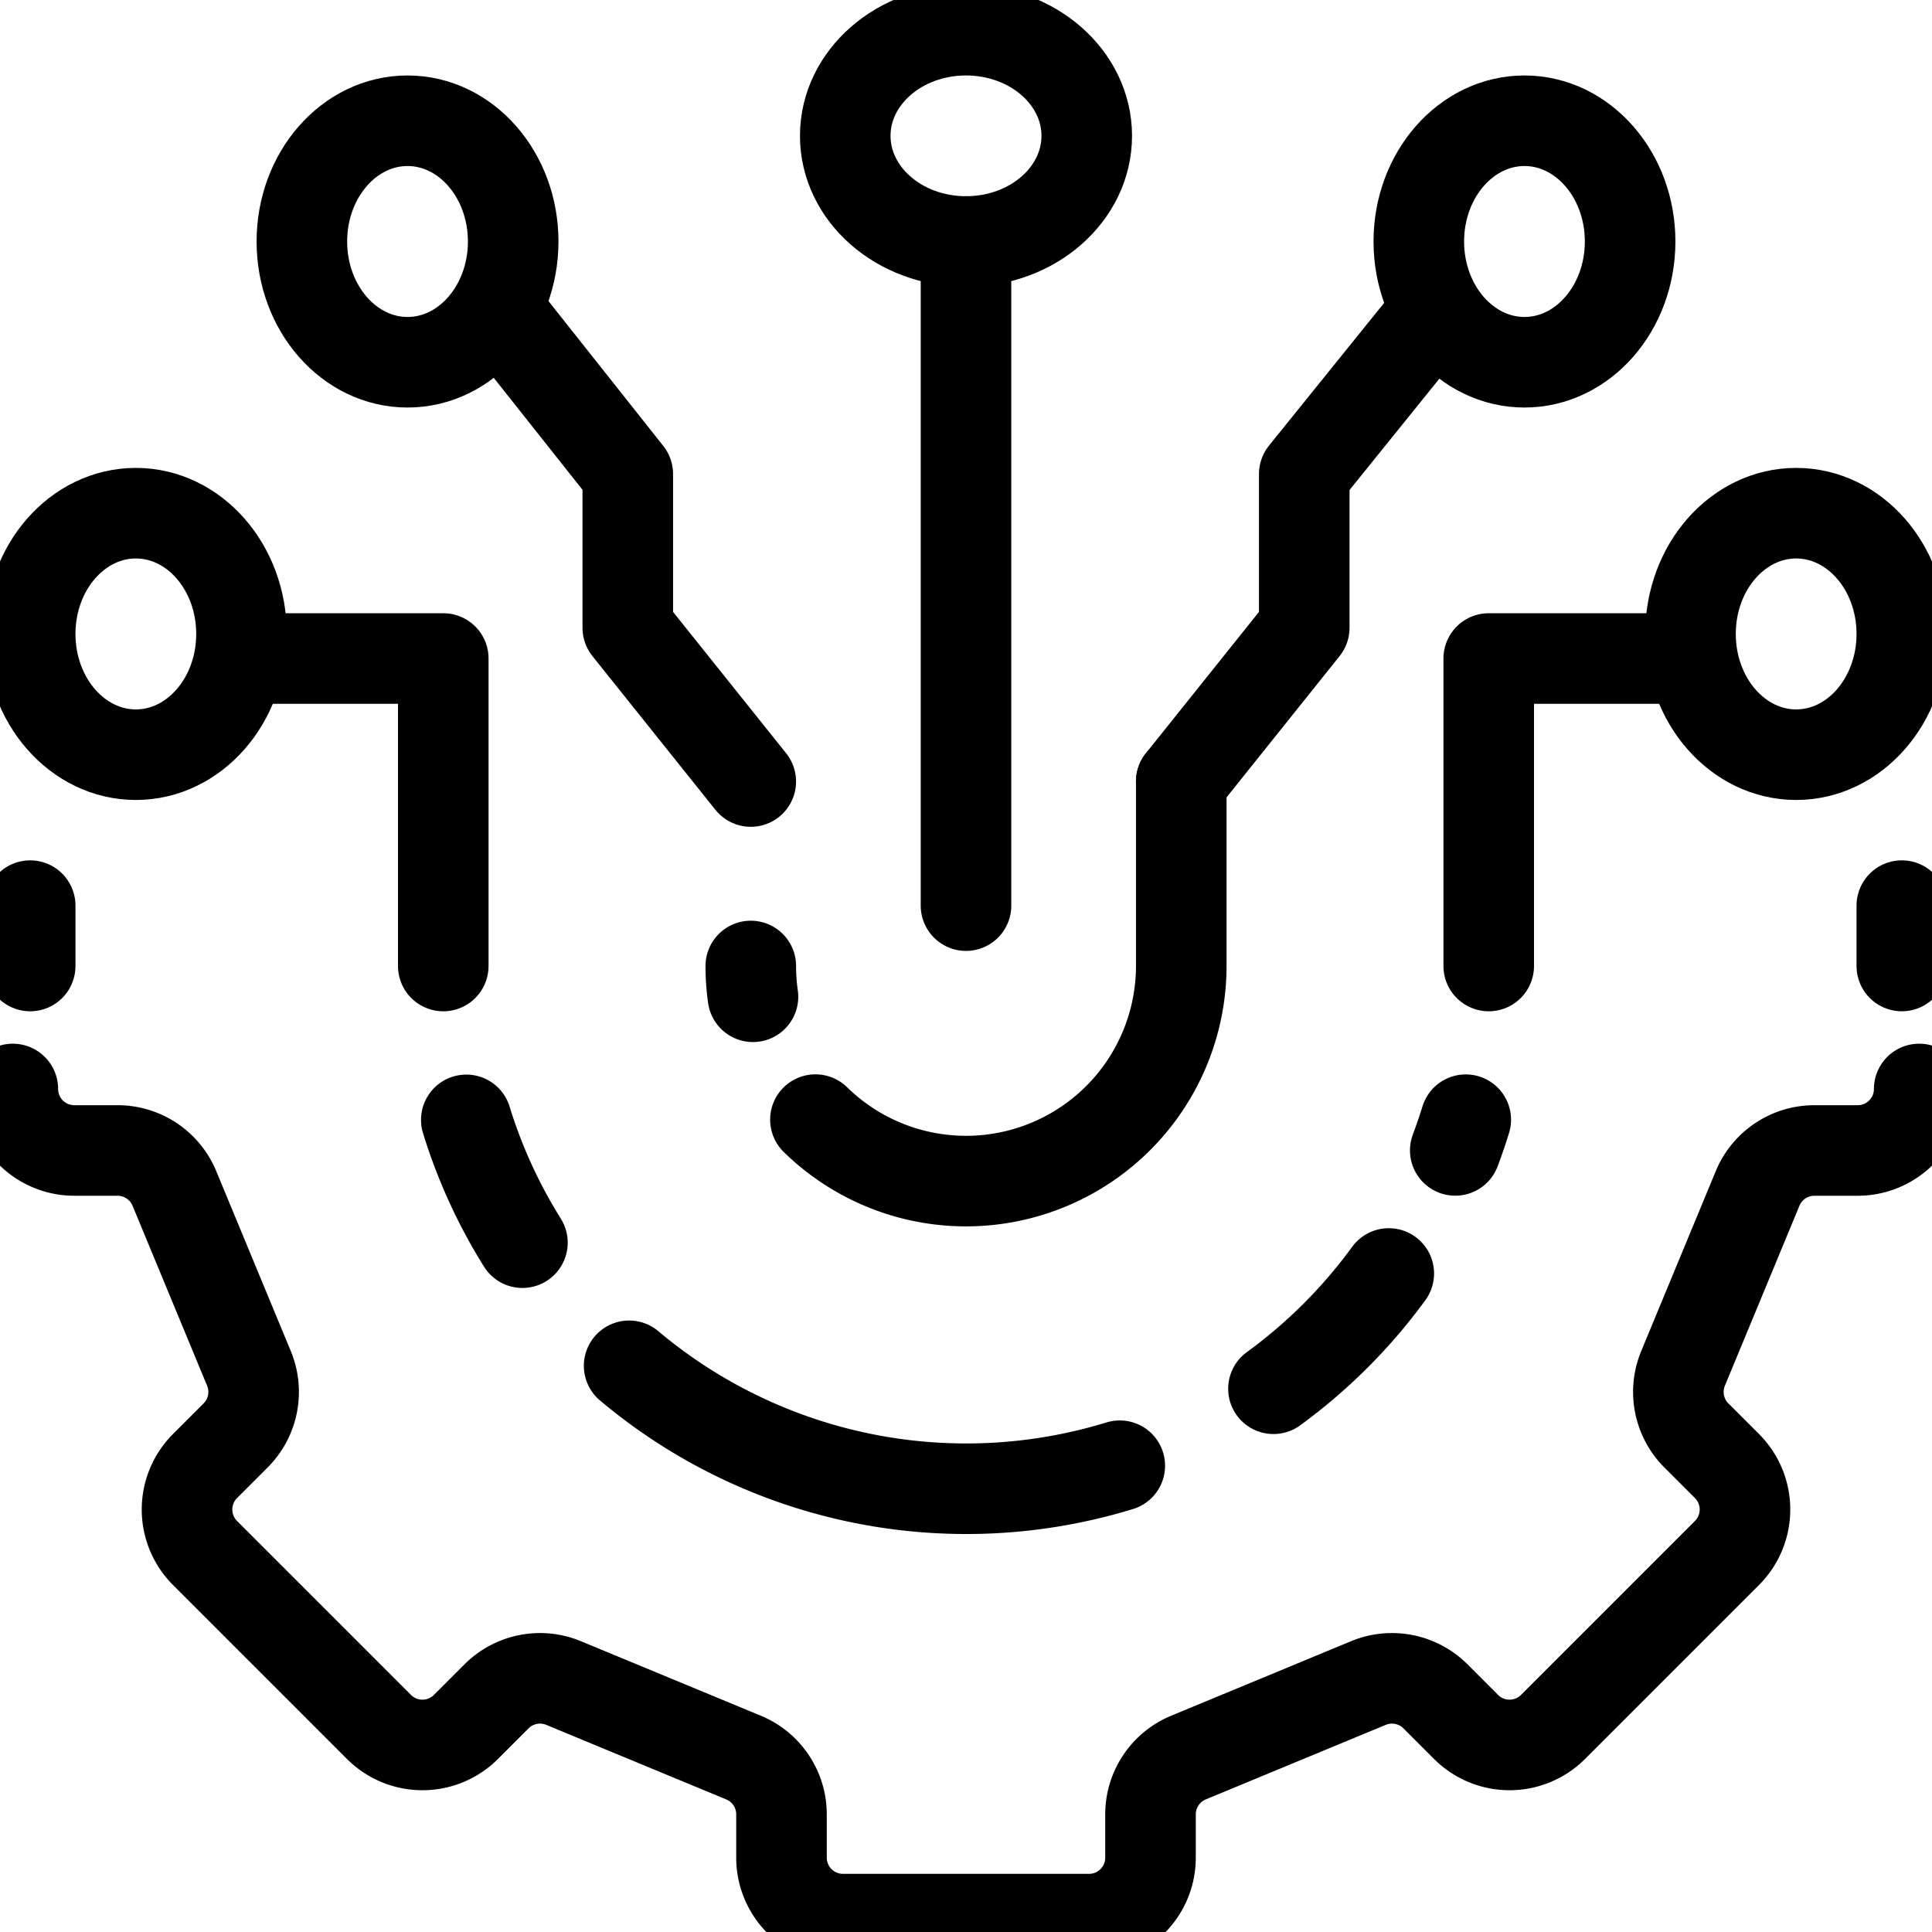
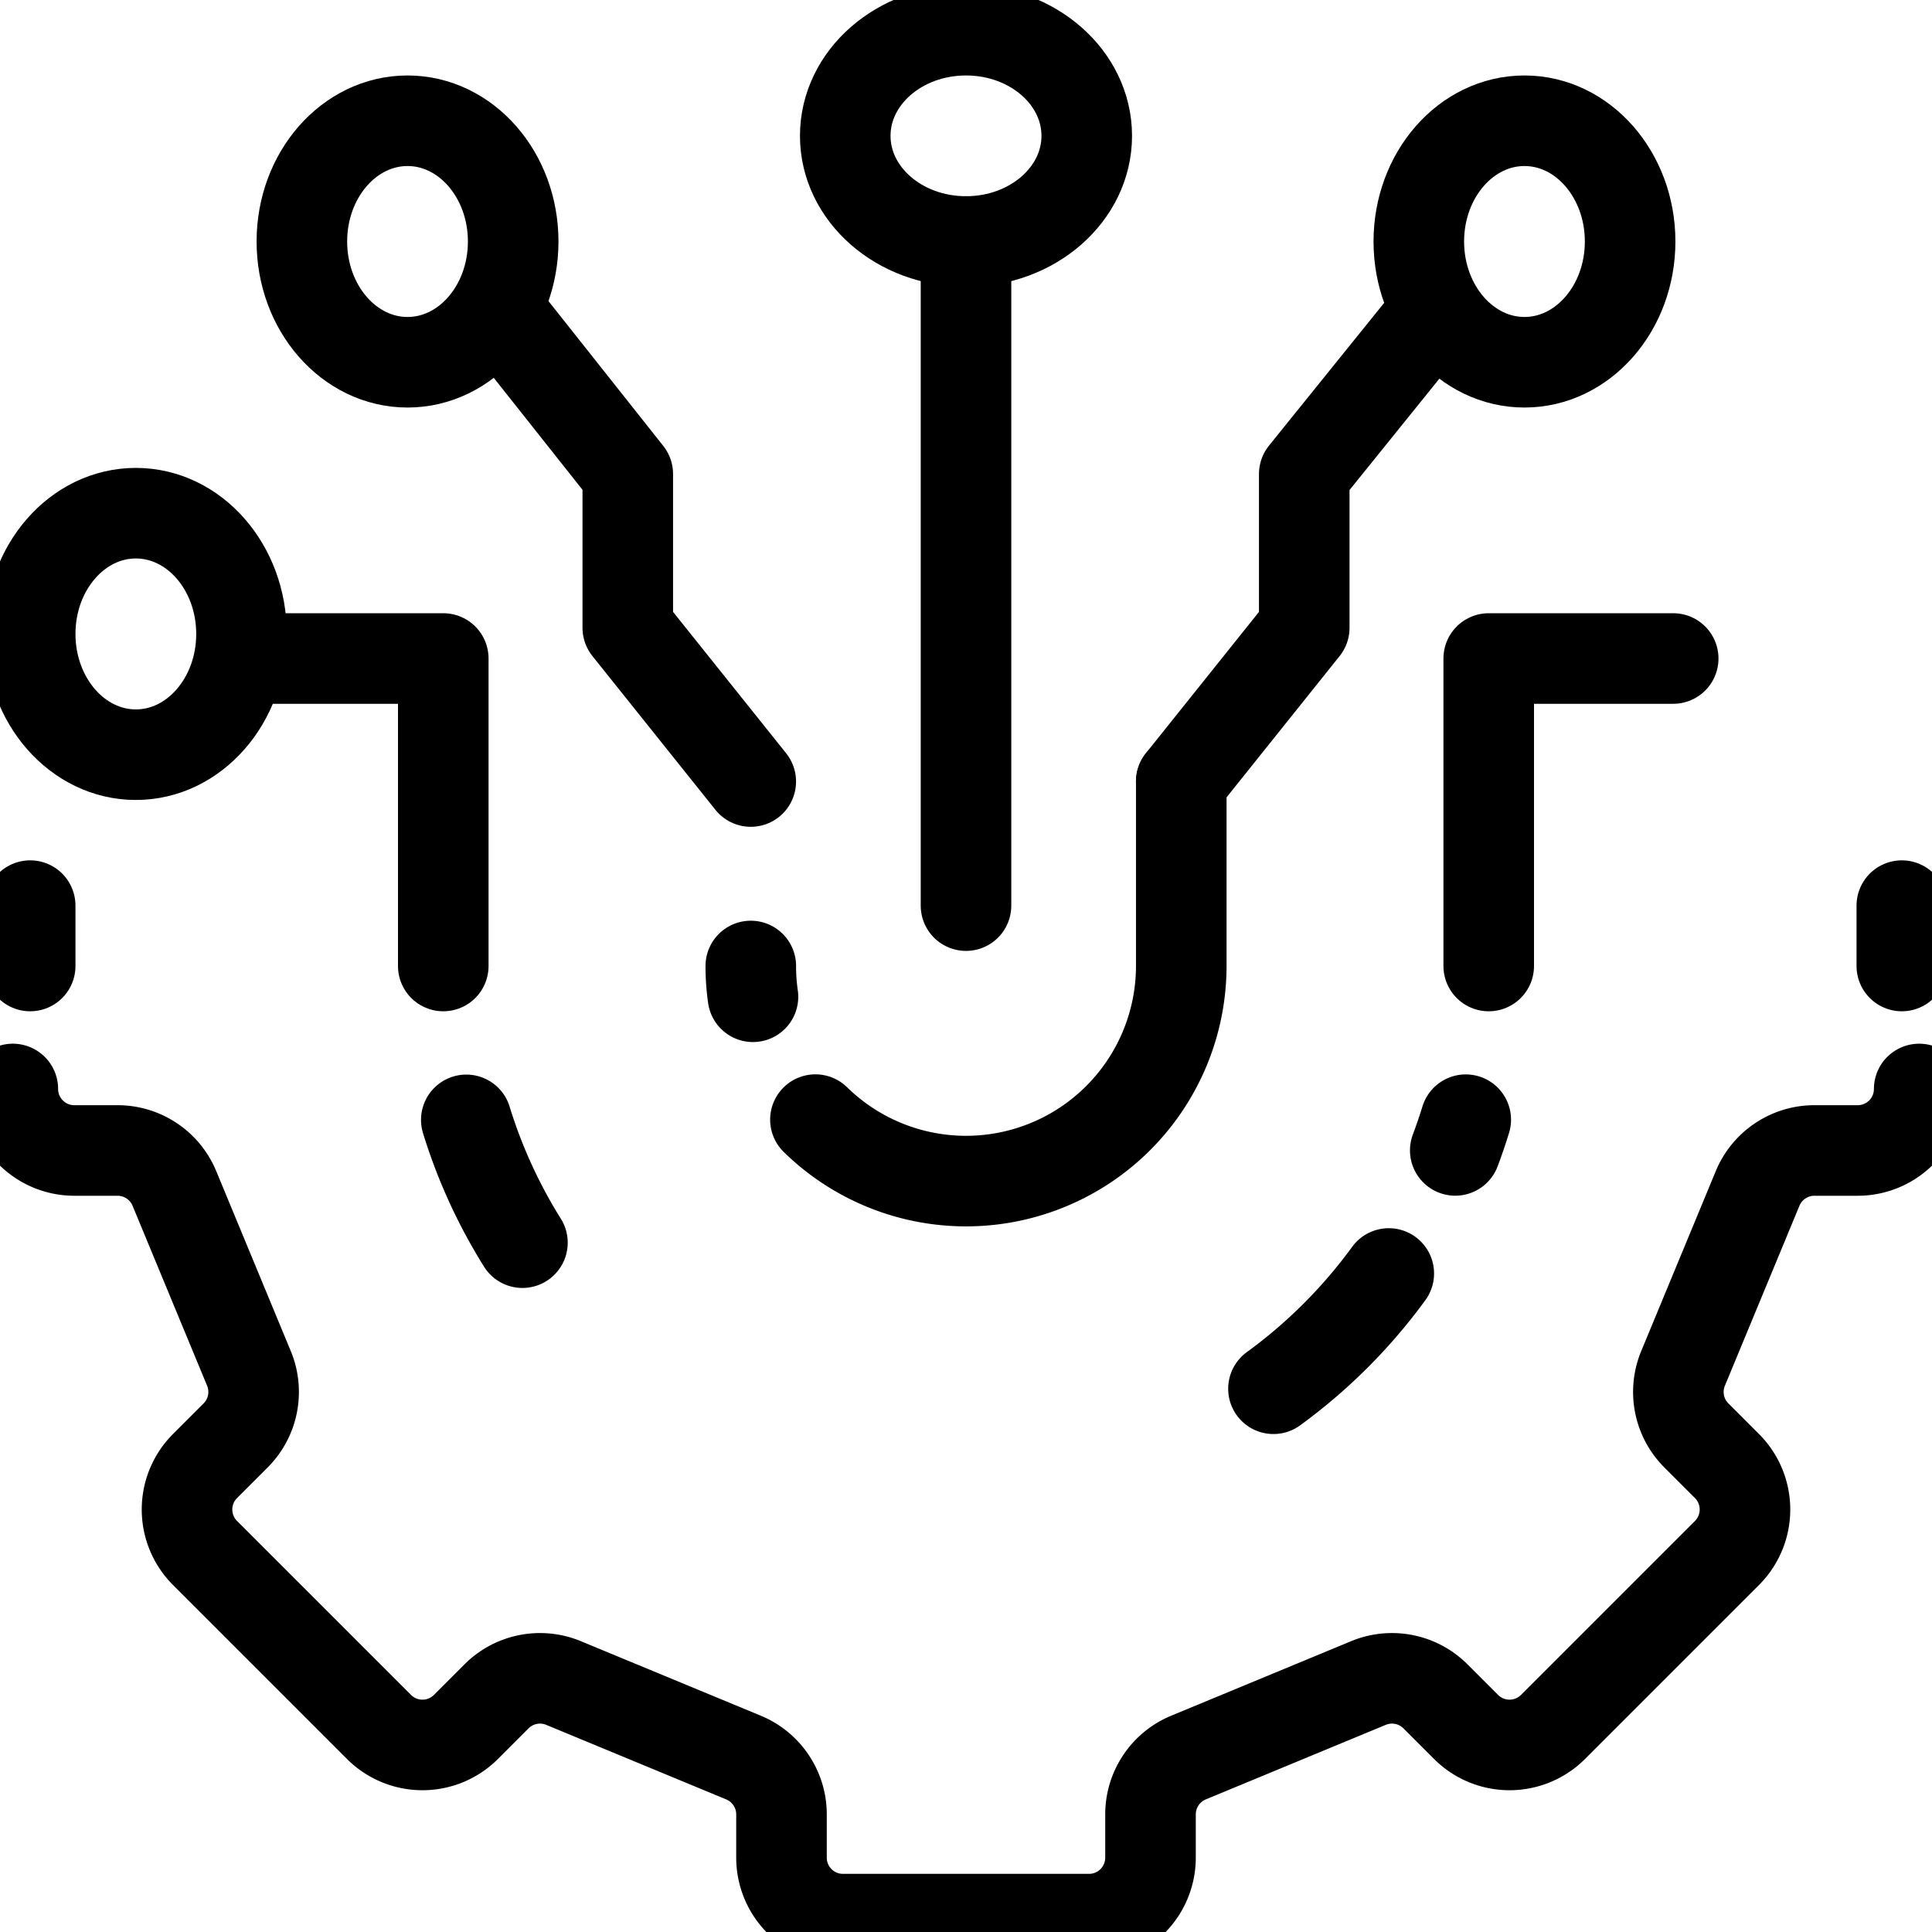
<svg xmlns="http://www.w3.org/2000/svg" width="64" height="64" viewBox="0 0 64 64">
  <defs>
    <clipPath id="clip-path">
      <rect id="Rectangle_9856" data-name="Rectangle 9856" width="64" height="64" transform="translate(0.46 0.46)" fill="none" stroke="#000" stroke-width="3" />
    </clipPath>
  </defs>
  <g id="Group_17974" data-name="Group 17974" transform="translate(8946.375 -5008.625)">
    <path id="Path_80936" data-name="Path 80936" d="M42.111,98.186V88H36" transform="translate(-8973.802 4942.439)" fill="none" stroke="#000" stroke-linecap="round" stroke-linejoin="round" stroke-width="3" />
    <g id="Group_17881" data-name="Group 17881" transform="translate(-8946.835 5008.165)" clip-path="url(#clip-path)">
      <ellipse id="Ellipse_716" data-name="Ellipse 716" cx="3.5" cy="4" rx="3.5" ry="4" transform="translate(1.46 17.46)" fill="none" stroke="#000" stroke-linecap="round" stroke-linejoin="round" stroke-width="3" />
-       <ellipse id="Ellipse_717" data-name="Ellipse 717" cx="3.5" cy="4" rx="3.5" ry="4" transform="translate(56.46 17.46)" fill="none" stroke="#000" stroke-linecap="round" stroke-linejoin="round" stroke-width="3" />
      <path id="Path_80937" data-name="Path 80937" d="M202.111,88H196V98.186" transform="translate(-146.224 -65.726)" fill="none" stroke="#000" stroke-linecap="round" stroke-linejoin="round" stroke-width="3" />
      <ellipse id="Ellipse_718" data-name="Ellipse 718" cx="4" cy="3.5" rx="4" ry="3.5" transform="translate(28.46 1.46)" fill="none" stroke="#000" stroke-linecap="round" stroke-linejoin="round" stroke-width="3" />
      <line id="Line_2235" data-name="Line 2235" y1="22" transform="translate(32.46 8.46)" fill="none" stroke="#000" stroke-linecap="round" stroke-linejoin="round" stroke-width="3" />
      <ellipse id="Ellipse_719" data-name="Ellipse 719" cx="3.5" cy="4" rx="3.5" ry="4" transform="translate(47.46 4.46)" fill="none" stroke="#000" stroke-linecap="round" stroke-linejoin="round" stroke-width="3" />
      <path id="Path_80938" data-name="Path 80938" d="M164.324,43.314l-4.249,5.267v5.093L156,58.767" transform="translate(-116.41 -32.418)" fill="none" stroke="#000" stroke-linecap="round" stroke-linejoin="round" stroke-width="3" />
      <ellipse id="Ellipse_720" data-name="Ellipse 720" cx="3.5" cy="4" rx="3.5" ry="4" transform="translate(10.46 4.46)" fill="none" stroke="#000" stroke-linecap="round" stroke-linejoin="round" stroke-width="3" />
      <path id="Path_80939" data-name="Path 80939" d="M67.476,43.149l4.208,5.309v5.093l4.074,5.093" transform="translate(-50.428 -32.295)" fill="none" stroke="#000" stroke-linecap="round" stroke-linejoin="round" stroke-width="3" />
      <path id="Path_80940" data-name="Path 80940" d="M4,144a2.037,2.037,0,0,0,2.037,2.037H7.47a2.037,2.037,0,0,1,1.882,1.257l2.47,5.963a2.037,2.037,0,0,1-.442,2.22l-1.013,1.013a2.037,2.037,0,0,0,0,2.881l5.762,5.762a2.037,2.037,0,0,0,2.881,0l1.013-1.013a2.037,2.037,0,0,1,2.22-.442l5.963,2.47a2.037,2.037,0,0,1,1.257,1.882v1.433A2.037,2.037,0,0,0,31.5,171.5H39.65a2.037,2.037,0,0,0,2.037-2.037v-1.433a2.037,2.037,0,0,1,1.257-1.882l5.963-2.47a2.037,2.037,0,0,1,2.22.442l1.013,1.013a2.037,2.037,0,0,0,2.881,0l5.762-5.762a2.037,2.037,0,0,0,0-2.881l-1.013-1.013a2.037,2.037,0,0,1-.442-2.22l2.47-5.963a2.037,2.037,0,0,1,1.882-1.257h1.433A2.037,2.037,0,0,0,67.151,144" transform="translate(-3.115 -107.466)" fill="none" stroke="#000" stroke-linecap="round" stroke-linejoin="round" stroke-width="3" />
      <line id="Line_2236" data-name="Line 2236" y1="2" transform="translate(63.46 30.46)" fill="none" stroke="#000" stroke-linecap="round" stroke-linejoin="round" stroke-width="3" />
      <line id="Line_2237" data-name="Line 2237" y2="2" transform="translate(1.46 30.46)" fill="none" stroke="#000" stroke-linecap="round" stroke-linejoin="round" stroke-width="3" />
      <path id="Path_80941" data-name="Path 80941" d="M64.853,152.083a17.226,17.226,0,0,1-1.859-4.068" transform="translate(-47.087 -110.458)" fill="none" stroke="#000" stroke-linecap="round" stroke-linejoin="round" stroke-width="3" />
-       <path id="Path_80942" data-name="Path 80942" d="M100.429,183.31A17.346,17.346,0,0,1,84.176,180" transform="translate(-62.875 -134.296)" fill="none" stroke="#000" stroke-linecap="round" stroke-linejoin="round" stroke-width="3" />
      <path id="Path_80943" data-name="Path 80943" d="M171.82,168A17.421,17.421,0,0,1,168,171.818" transform="translate(-125.355 -125.354)" fill="none" stroke="#000" stroke-linecap="round" stroke-linejoin="round" stroke-width="3" />
      <path id="Path_80944" data-name="Path 80944" d="M191.991,148q-.159.516-.348,1.018" transform="translate(-142.976 -110.449)" fill="none" stroke="#000" stroke-linecap="round" stroke-linejoin="round" stroke-width="3" />
      <path id="Path_80945" data-name="Path 80945" d="M108.408,115.2a7.13,7.13,0,0,0,12.119-5.094V104" transform="translate(-80.936 -77.651)" fill="none" stroke="#000" stroke-linecap="round" stroke-linejoin="round" stroke-width="3" />
      <path id="Path_80946" data-name="Path 80946" d="M100,128a7.2,7.2,0,0,0,.072,1.019" transform="translate(-74.669 -95.54)" fill="none" stroke="#000" stroke-linecap="round" stroke-linejoin="round" stroke-width="3" />
    </g>
  </g>
</svg>